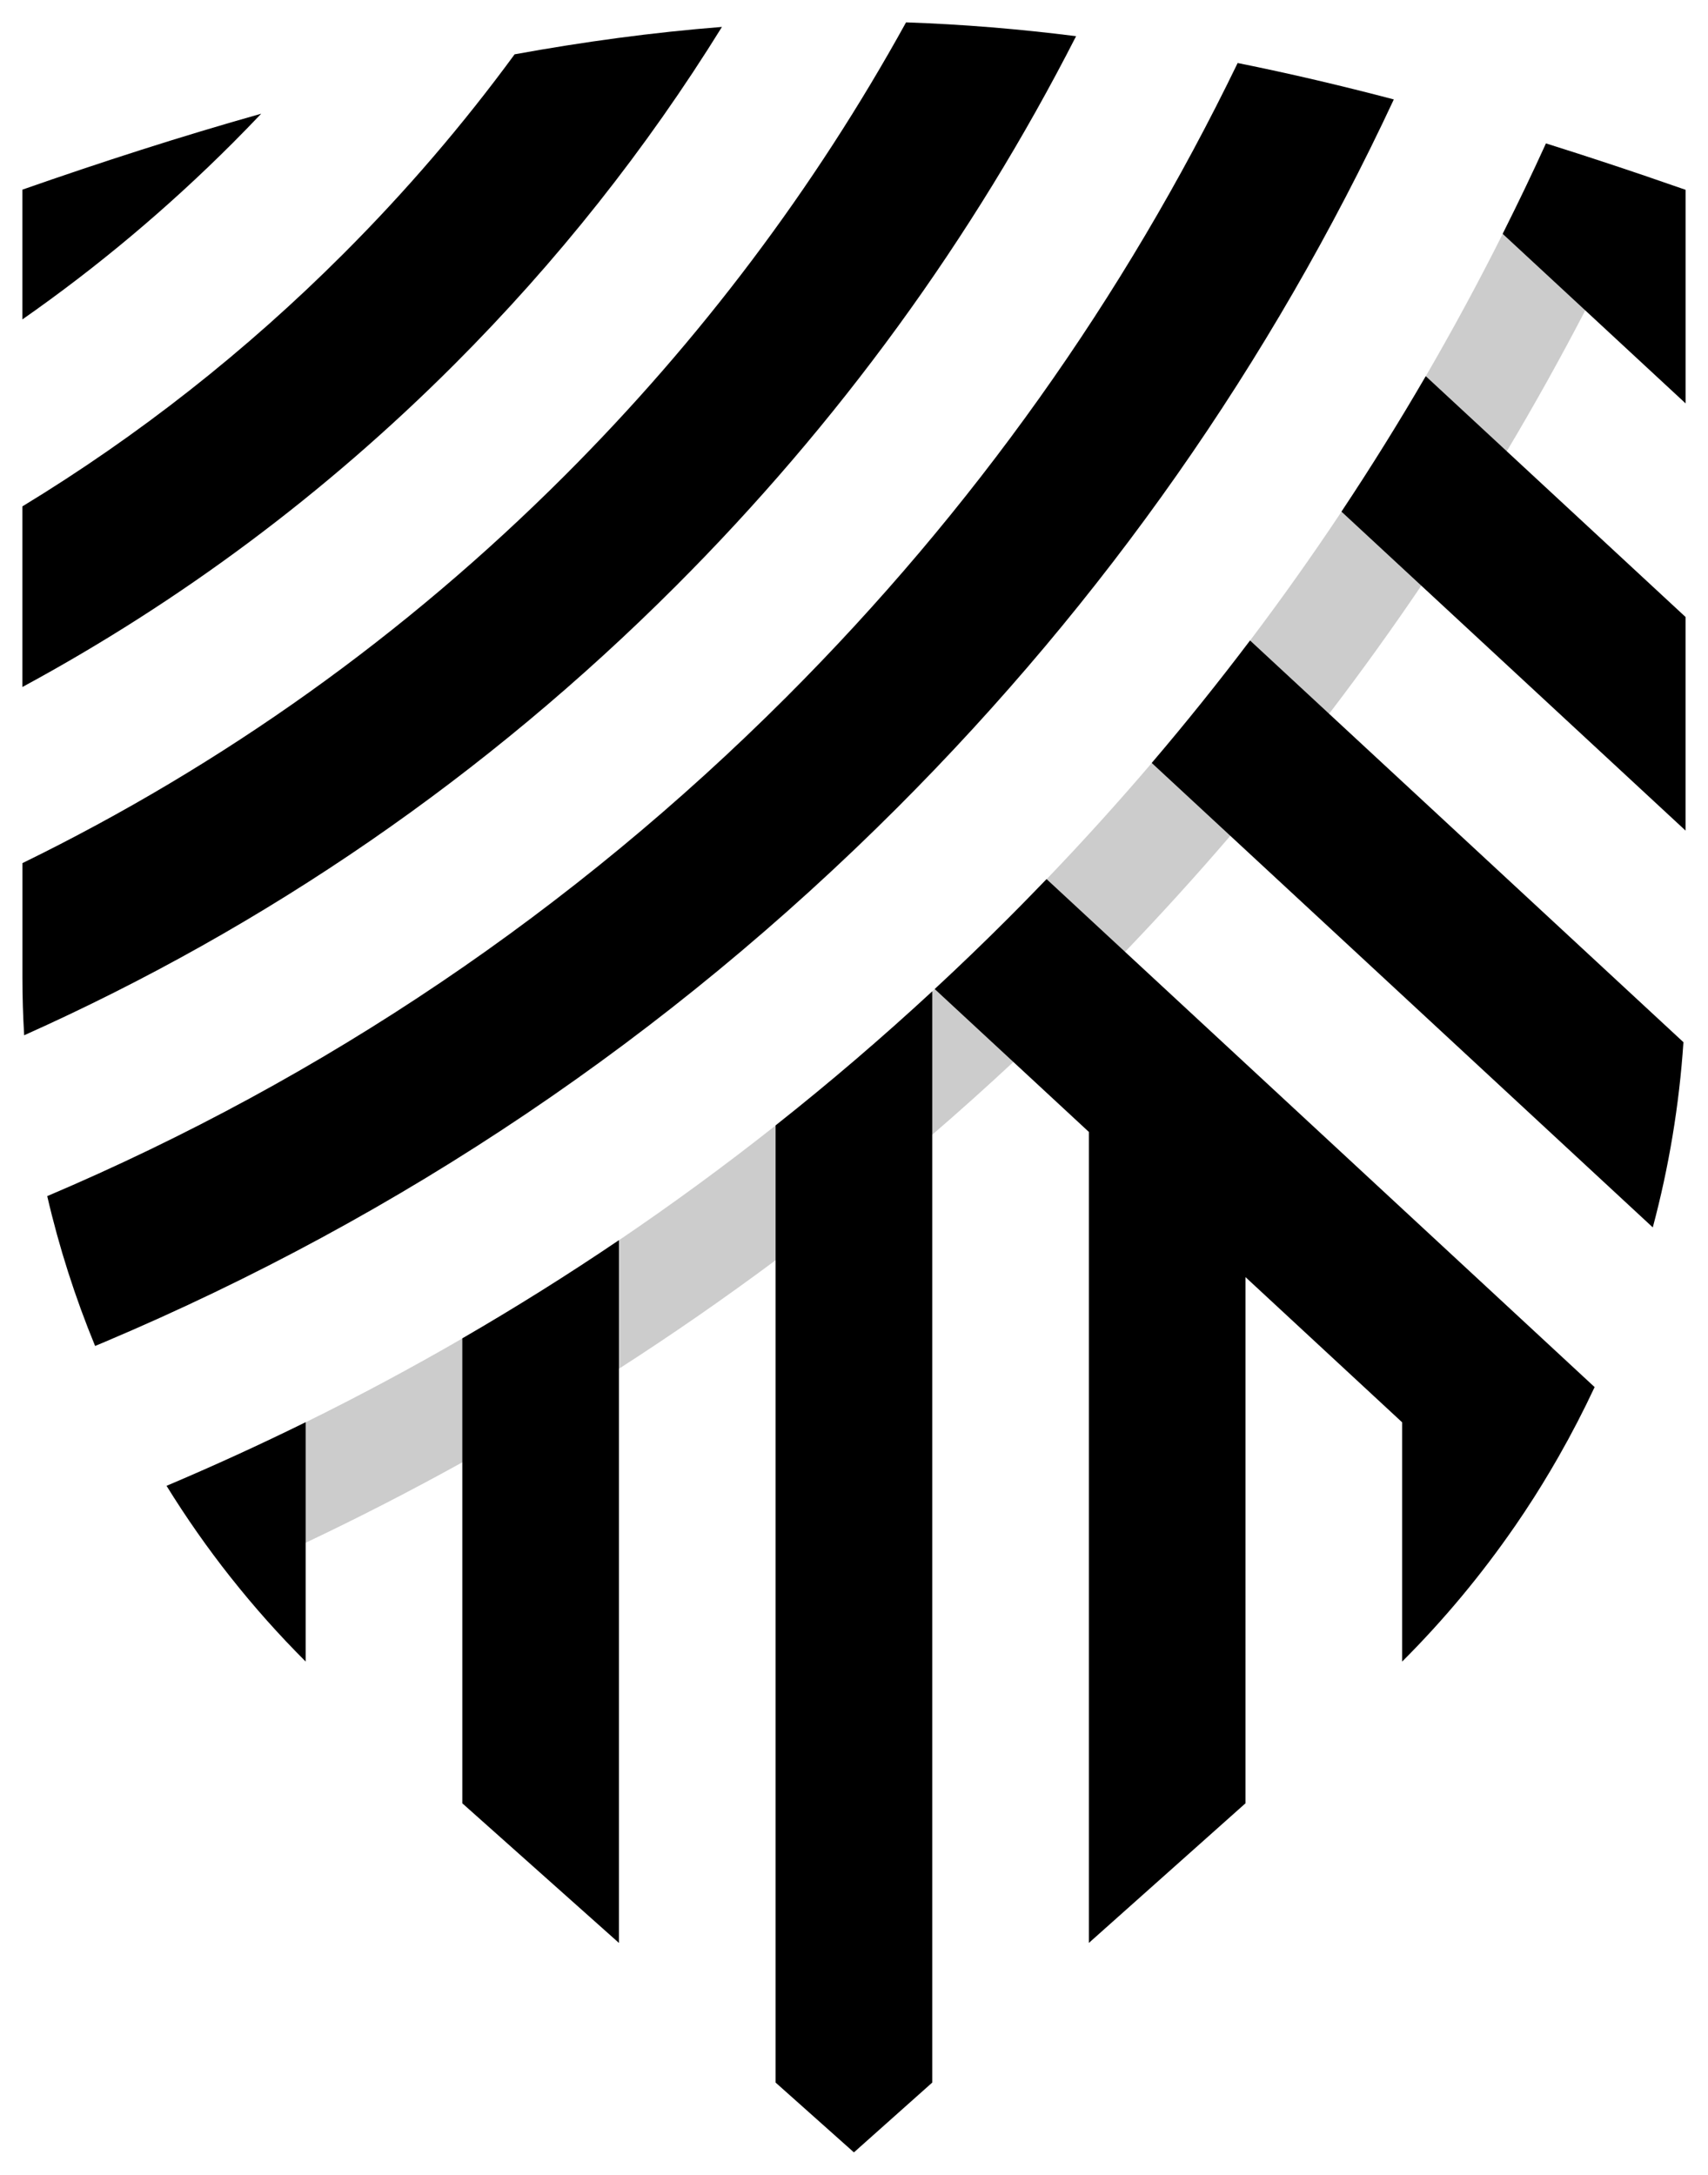
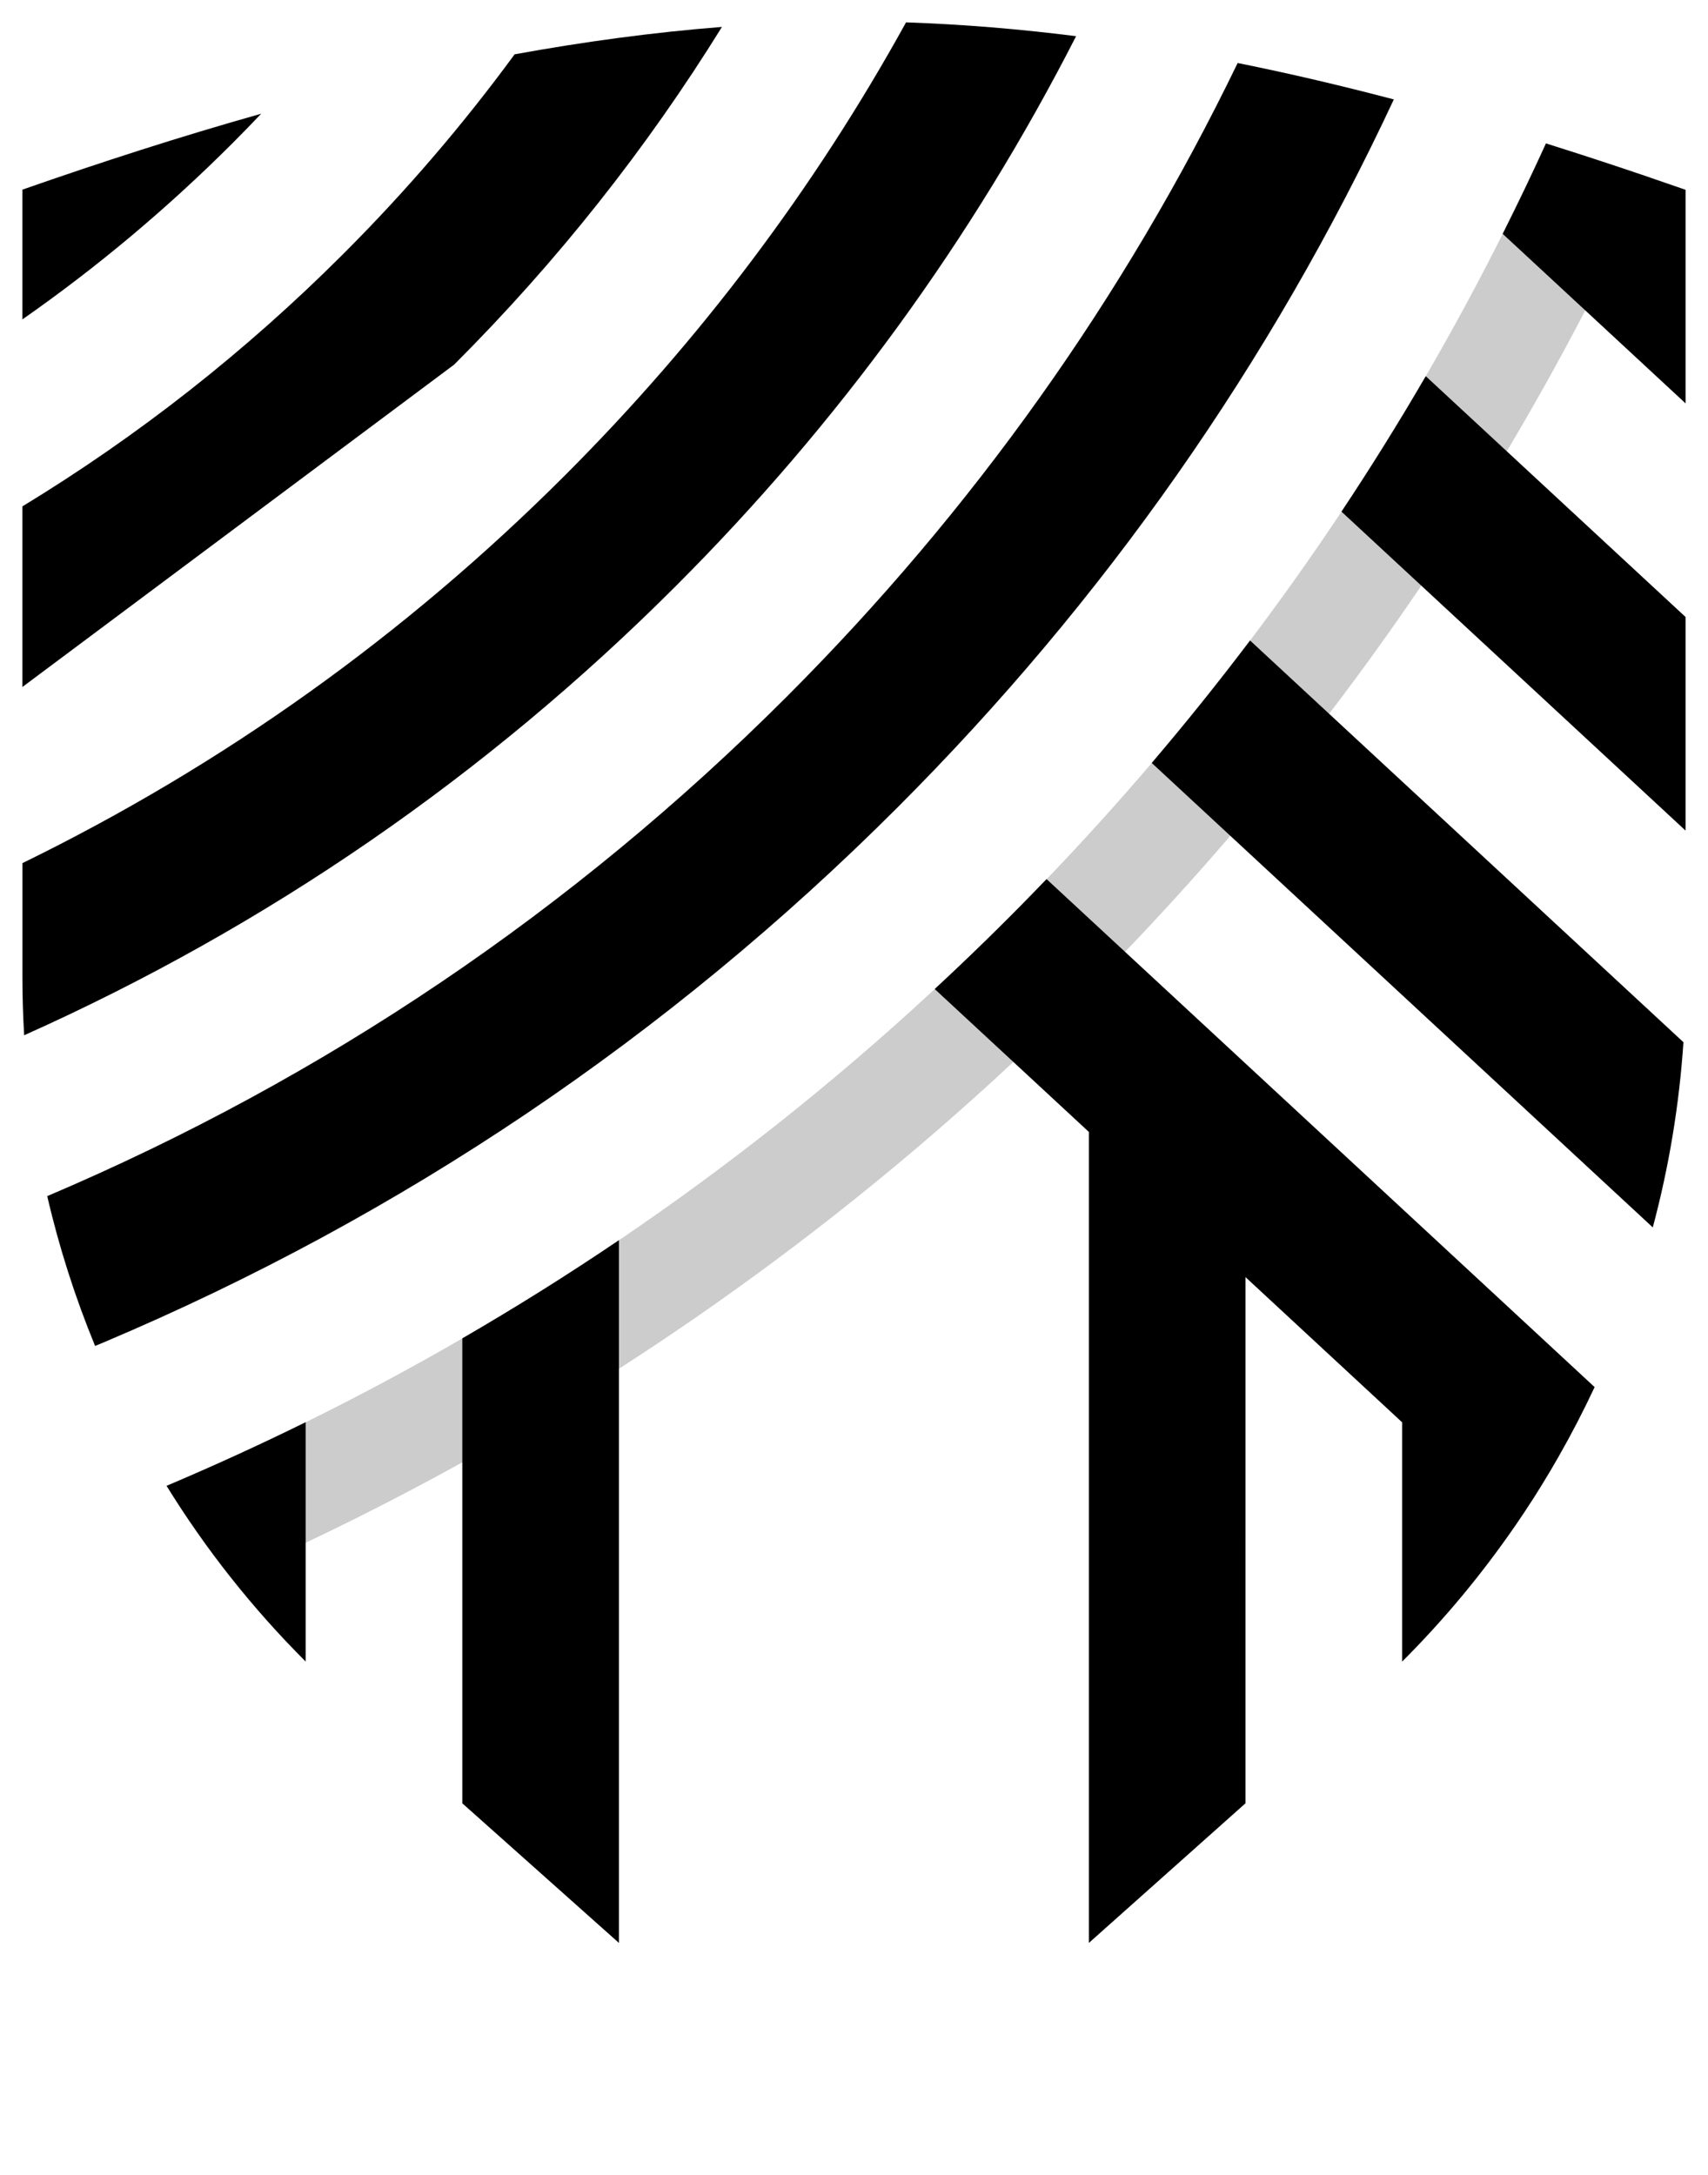
<svg xmlns="http://www.w3.org/2000/svg" version="1.1" x="0px" y="0px" viewBox="0 0 76.347 97.195" style="enable-background:new 0 0 76.347 97.195;" xml:space="preserve">
  <g id="Labels">
</g>
  <g id="Instructions">
</g>
  <g id="Logo_Artwork">
    <path style="fill:#CCCCCC;" d="M7.446,66.406c0.866,1.402,1.815,2.758,2.842,4.059c0.001,0.001,0.001,0.002,0.002,0.003   c1.134-0.492,2.258-1,3.373-1.524v0.005c2.374-1.125,4.708-2.325,7.002-3.595c2.38-1.318,4.715-2.713,7.002-4.182   c2.388-1.535,4.722-3.153,7.002-4.849c2.397-1.784,4.733-3.654,7.002-5.61c1.228-1.059,2.437-2.144,3.626-3.252   c1.068-0.995,2.12-2.01,3.154-3.044c0.62-0.62,1.232-1.246,1.837-1.877c1.621-1.689,3.19-3.418,4.706-5.185   c1.526-1.779,2.998-3.597,4.416-5.453c1.429-1.871,2.803-3.78,4.122-5.727c1.33-1.965,2.604-3.967,3.82-6.006   c1.225-2.055,2.392-4.148,3.499-6.277c0.003-0.006,0.006-0.012,0.009-0.018c1.014-1.95,1.979-3.93,2.892-5.939   c-0.002-0.001-0.004-0.001-0.006-0.002c-0.447-0.153-0.895-0.303-1.343-0.453c-0.152-0.051-0.304-0.101-0.456-0.151   c-0.333-0.11-0.667-0.22-1.001-0.328c-0.146-0.047-0.292-0.095-0.437-0.142c-0.467-0.151-0.935-0.3-1.403-0.446   c-0.153,0.332-0.303,0.659-0.455,0.986c-0.011,0.024-0.023,0.048-0.034,0.073c-0.128,0.274-0.257,0.548-0.39,0.825   c-0.018,0.037-0.035,0.073-0.052,0.109c-0.001,0.002-0.002,0.004-0.003,0.006c-0.126,0.263-0.253,0.524-0.381,0.786   c-0.04,0.082-0.079,0.165-0.12,0.246c-0.166,0.338-0.333,0.675-0.502,1.012c-0.005,0.011-0.011,0.021-0.016,0.032   c-2.151,4.284-4.552,8.417-7.196,12.391c-1.299,1.952-2.657,3.866-4.072,5.739c-2.795,3.7-5.814,7.245-9.053,10.623   c-0.046,0.048-0.092,0.095-0.138,0.143c-0.254,0.264-0.509,0.528-0.767,0.791c-0.288,0.295-0.578,0.588-0.87,0.88   c-1.077,1.077-2.173,2.13-3.284,3.16c-0.027,0.025-0.053,0.049-0.08,0.073c-2.271,2.101-4.614,4.107-7.027,6.014   c-2.271,1.795-4.604,3.505-6.995,5.124c-2.282,1.545-4.619,3.01-7.006,4.392c-2.287,1.324-4.621,2.573-7.001,3.746   c0,0-1.342,0.666-2.952,1.404C9.628,65.461,8.441,65.986,7.446,66.406z" />
    <path d="M62.303,4.444c-2.319-0.611-4.646-1.158-6.98-1.628C50.238,13.32,43.471,22.832,35.154,31.149   c-9.543,9.543-20.659,17.047-33.043,22.308c0.531,2.292,1.248,4.531,2.14,6.697c0.144-0.06,0.289-0.121,0.433-0.181   c13.28-5.617,25.197-13.648,35.42-23.872C49.353,26.852,56.807,16.219,62.303,4.444z" />
    <path d="M20.665,59.814v5.539v15.24l7.002,6.241V61.171v-5.746C25.386,56.969,23.051,58.432,20.665,59.814z" />
-     <path d="M34.669,50.296v6.026v36.752l3.501,3.12l3.501-3.12V50.712v-6.407C39.407,46.398,37.072,48.396,34.669,50.296z" />
    <path d="M59.41,31.9l-3.533-3.275c-1.409,1.864-2.873,3.689-4.395,5.473l3.512,3.255l18.885,17.502   c0.72-2.692,1.182-5.462,1.37-8.277L59.41,31.9z" />
    <path d="M67.351,20.167l-3.62-3.355c-1.195,2.057-2.452,4.075-3.768,6.054l3.568,3.307l11.814,10.949l0-9.546L67.351,20.167z" />
    <path d="M69.309,65.719c0.004-0.007,0.009-0.015,0.013-0.022c0.119-0.201,0.237-0.404,0.353-0.607   c0.001-0.002,0.002-0.004,0.003-0.006v0c0.575-1.009,1.109-2.041,1.601-3.092L50.288,42.539l-3.507-3.25   c-0.027,0.028-0.054,0.055-0.081,0.083c-0.002,0.003-0.005,0.005-0.007,0.008c-0.164,0.17-0.329,0.34-0.494,0.509   c-0.378,0.389-0.758,0.777-1.143,1.161c-1.074,1.074-2.166,2.124-3.275,3.152l3.515,3.257l3.376,3.129v36.245l7.002-6.241V57.078   l7.002,6.489v10.692c1.868-1.865,3.547-3.887,5.028-6.033l0.001,0.001c0.293-0.424,0.577-0.854,0.854-1.287   c0.003-0.005,0.006-0.01,0.01-0.015C68.822,66.527,69.069,66.125,69.309,65.719z" />
    <path d="M10.83,64.91C10.83,64.91,10.83,64.91,10.83,64.91c-0.001,0-0.001,0-0.001,0.001c-0.138,0.063-0.275,0.127-0.413,0.19   c0,0,0,0,0,0c0,0-0.001,0-0.001,0.001" />
    <path d="M73.751,7.934C73.751,7.934,73.751,7.933,73.751,7.934c-0.002-0.001-0.004-0.002-0.005-0.003   c-0.045-0.015-0.091-0.03-0.136-0.046c-0.402-0.137-0.805-0.273-1.208-0.407c-0.152-0.051-0.304-0.101-0.456-0.151   c-0.333-0.11-0.667-0.22-1.001-0.328c-0.146-0.047-0.291-0.095-0.437-0.142c-0.467-0.151-0.935-0.3-1.404-0.447   c-0.152,0.332-0.303,0.658-0.454,0.984c-0.011,0.024-0.023,0.049-0.034,0.073c0,0,0,0.001-0.001,0.001   c-0.128,0.274-0.257,0.548-0.39,0.825c-0.018,0.037-0.035,0.073-0.052,0.109c-0.001,0.002-0.002,0.004-0.003,0.006c0,0,0,0,0,0.001   c-0.123,0.258-0.248,0.514-0.373,0.771c-0.002,0.005-0.005,0.01-0.007,0.014c-0.032,0.066-0.064,0.133-0.097,0.199   c-0.173,0.354-0.348,0.706-0.524,1.058l3.691,3.42l4.486,4.158l0-9.546v0C74.816,8.298,74.284,8.115,73.751,7.934z" />
    <path d="M48.101,1.617C45.571,1.297,43.036,1.086,40.5,1c-4.089,7.409-9.194,14.193-15.248,20.246   c-7.128,7.128-15.269,12.942-24.25,17.329l0,5.119c0,0.861,0.027,1.719,0.078,2.574c10.869-4.862,20.66-11.606,29.124-20.07   C37.471,18.929,43.472,10.684,48.101,1.617z" />
-     <path d="M20.301,16.295c4.594-4.593,8.595-9.642,11.97-15.092c-3.095,0.244-6.186,0.664-9.268,1.225   c-2.306,3.146-4.86,6.123-7.654,8.916c-4.355,4.355-9.157,8.13-14.349,11.288l0,8.072C8.078,26.876,14.546,22.05,20.301,16.295z" />
+     <path d="M20.301,16.295c4.594-4.593,8.595-9.642,11.97-15.092c-3.095,0.244-6.186,0.664-9.268,1.225   c-2.306,3.146-4.86,6.123-7.654,8.916c-4.355,4.355-9.157,8.13-14.349,11.288l0,8.072z" />
    <path d="M11.676,5.082C8.091,6.092,4.53,7.241,1,8.476l0,5.8c3.339-2.332,6.479-4.963,9.399-7.882   C10.831,5.961,11.256,5.523,11.676,5.082z" />
    <path d="M7.446,66.405c1.748,2.83,3.829,5.469,6.217,7.853V63.561C11.624,64.565,9.551,65.514,7.446,66.405z" />
  </g>
  <g id="nyt_x5F_exporter_x5F_info" style="display:none;">
</g>
</svg>